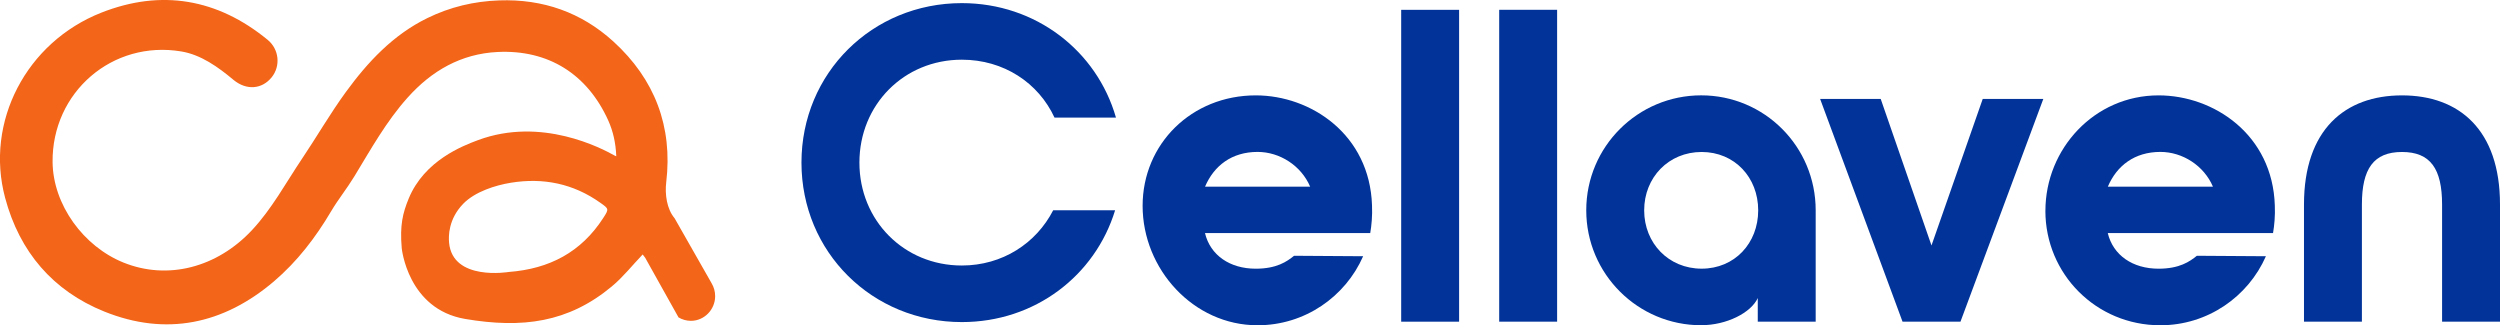
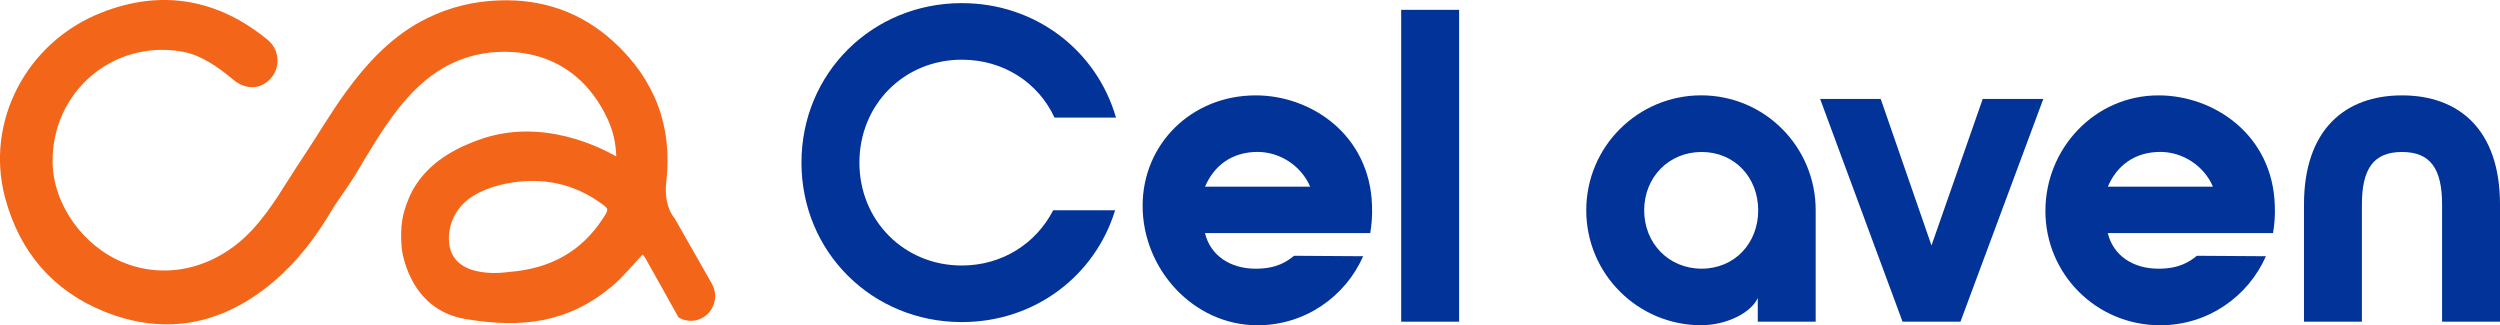
<svg xmlns="http://www.w3.org/2000/svg" id="Calque_2" viewBox="0 0 760.14 98.89">
  <defs>
    <style>
      .cls-1 {
        fill: #013399;
      }

      .cls-2 {
        fill: #f36518;
      }
    </style>
  </defs>
  <g id="Calque_1-2" data-name="Calque_1">
    <g>
      <path class="cls-2" d="M206.29,91.58v4.89l-10.12-18.1-.76-1c-3.29,3.45-6.03,6.94-9.36,9.7-13.23,11.02-27.21,12.85-44.59,9.91-17.52-2.96-19.31-21.53-19.31-21.53-.6-7,.3-10.64,2.12-15.08,4.79-11.63,16.55-16.07,21.04-17.75,19.35-7.22,37.67,2.5,41.54,4.66l.53.25v-.11c-.17-3.97-.96-7.51-2.45-10.82-6.4-14.14-18.29-21.55-33.66-20.79-11.09.55-20.02,5.69-27.36,13.9-6.49,7.25-11.17,15.71-16.19,23.96-2.23,3.67-4.96,7.03-7.13,10.72-4.7,7.94-10.29,15.19-17.28,21.15-15.36,13.08-32.84,16.76-51.62,9.18-15.55-6.28-25.72-18.07-30.13-34.56C-4.63,37.08,7.99,12.84,30.83,3.84,49.03-3.33,66.12-.4,81.37,12.1c3.54,2.9,3.98,7.99,1.25,11.39-2.97,3.68-7.71,4.06-11.67.76-4.63-3.88-9.86-7.61-15.78-8.6-21.01-3.54-39.41,12.42-39.18,33.65.15,12.97,9.39,25.62,21.55,30.53,13.44,5.43,28.42,1.54,39.07-9.85,6.1-6.53,10.29-14.38,15.22-21.71,4.49-6.68,8.53-13.69,13.26-20.19,6.71-9.21,14.42-17.49,24.89-22.6,6.88-3.36,14.12-5.09,21.8-5.36,13.29-.47,24.97,3.62,34.74,12.51,12.54,11.43,18.08,25.83,16.05,42.82-.43,3.59.16,8.09,2.55,10.91l11,19.32.26.46c.7,1.18,1.07,2.53,1.07,3.9,0,4.12-3.33,7.51-7.37,7.51-1.34,0-2.68-.38-3.82-1.08M154.72,82.69h.01c12.37-.95,21.99-6.04,28.69-16.41,1.77-2.74,1.75-2.77-.92-4.65-8.22-5.83-17.33-7.66-27.16-6.07-4.73.77-10.92,2.72-14.5,6.4-4.52,4.67-4.48,9.85-4.3,11.81,1.08,11.82,18.18,8.92,18.18,8.92" />
      <path class="cls-1" d="M292.45,97.93c-27.23,0-48.76-21.27-48.76-48.49S265.22.95,292.45.95c22.48,0,41.04,14.49,46.87,34.81h-18.69c-4.88-10.57-15.44-17.61-28.17-17.61-17.61,0-31.15,13.68-31.15,31.29s13.55,31.29,31.15,31.29c12.33,0,22.62-6.77,27.77-16.8h18.83c-6.1,19.91-24.38,34-46.6,34Z" />
-       <path class="cls-1" d="M347.42,62.58c0-18.83,14.9-33.58,34.4-33.58,16.8,0,34.67,11.92,35.35,33.46.14,3.12-.14,6.1-.54,8.4h-50.25c1.62,6.77,7.59,10.84,15.44,10.84,6.37,0,9.48-2.17,11.65-3.93l21,.14c-5.42,12.33-17.74,20.99-32.1,20.99-19.51,0-34.95-17.08-34.95-36.31ZM366.39,56.76h31.97c-2.71-6.37-9.21-10.57-15.98-10.57-7.86,0-13.27,4.2-15.98,10.57Z" />
+       <path class="cls-1" d="M347.42,62.58c0-18.83,14.9-33.58,34.4-33.58,16.8,0,34.67,11.92,35.35,33.46.14,3.12-.14,6.1-.54,8.4h-50.25c1.62,6.77,7.59,10.84,15.44,10.84,6.37,0,9.48-2.17,11.65-3.93l21,.14c-5.42,12.33-17.74,20.99-32.1,20.99-19.51,0-34.95-17.08-34.95-36.31M366.39,56.76h31.97c-2.71-6.37-9.21-10.57-15.98-10.57-7.86,0-13.27,4.2-15.98,10.57Z" />
      <path class="cls-1" d="M443.65,97.81h-17.61V2.99h17.61v94.82Z" />
-       <path class="cls-1" d="M473.45,97.81h-17.61V2.99h17.61v94.82Z" />
      <path class="cls-1" d="M517.26,98.89c-19.23,0-34.95-15.58-34.95-34.95s15.71-34.95,34.95-34.95,34.81,15.58,34.81,34.95v33.86h-17.61v-7.18c-2.03,4.47-9.48,8.26-17.2,8.26ZM517.39,81.69c10.02,0,17.2-7.72,17.2-17.74s-7.18-17.74-17.2-17.74-17.47,7.72-17.47,17.74,7.45,17.74,17.47,17.74Z" />
      <path class="cls-1" d="M578.48,97.81l-25.06-67.73h18.42l15.44,44.56,15.58-44.56h18.42l-25.19,67.73h-17.61Z" />
      <path class="cls-1" d="M621.92,64.08c0-18.83,14.9-35.08,34.4-35.08,16.8,0,34.68,11.92,35.35,33.46.14,3.12-.14,6.1-.54,8.4h-50.25c1.62,6.77,7.59,10.84,15.44,10.84,6.37,0,9.48-2.17,11.65-3.93l20.99.14c-5.42,12.33-17.74,20.99-32.1,20.99-19.51,0-34.95-15.58-34.95-34.81ZM640.89,56.76h31.97c-2.71-6.37-9.21-10.57-15.98-10.57-7.86,0-13.27,4.2-15.98,10.57Z" />
      <path class="cls-1" d="M760.14,97.81h-17.61v-35.62c0-10.84-3.52-15.98-12.19-15.98s-12.19,5.15-12.19,15.98v35.62h-17.61v-35.62c0-22.76,12.46-33.19,29.8-33.19s29.8,10.43,29.8,33.19v35.62Z" />
    </g>
  </g>
</svg>